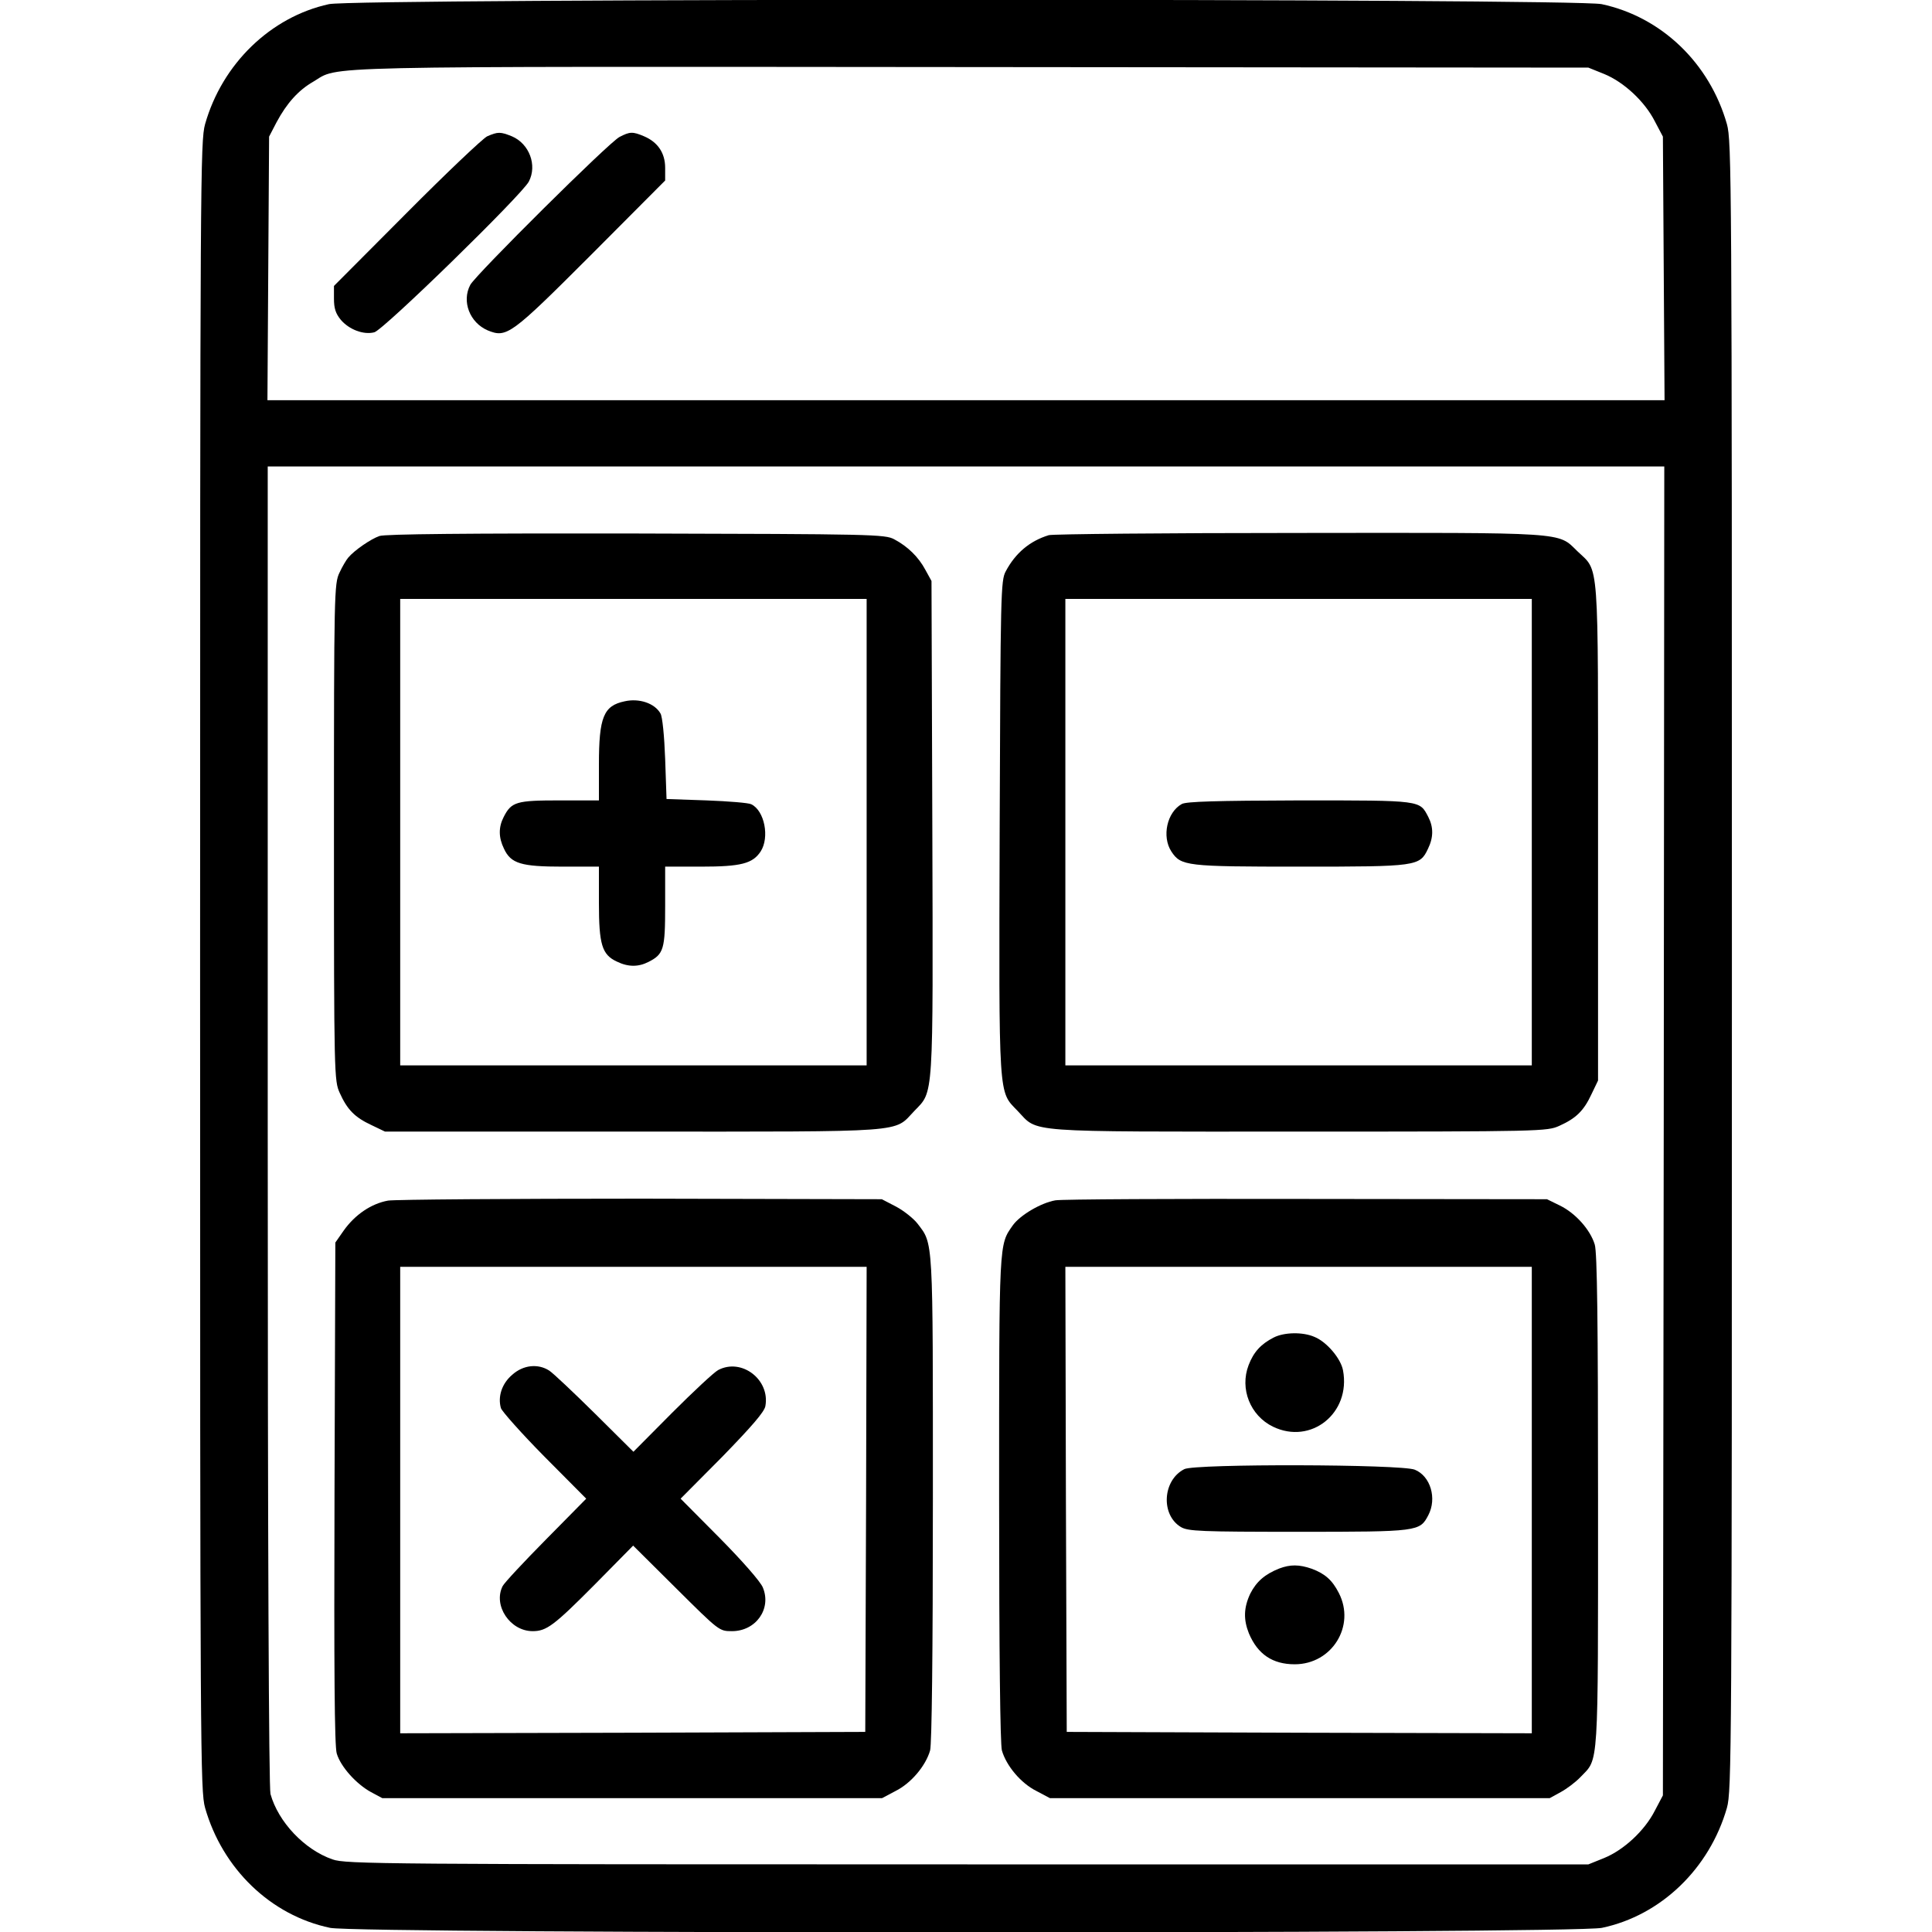
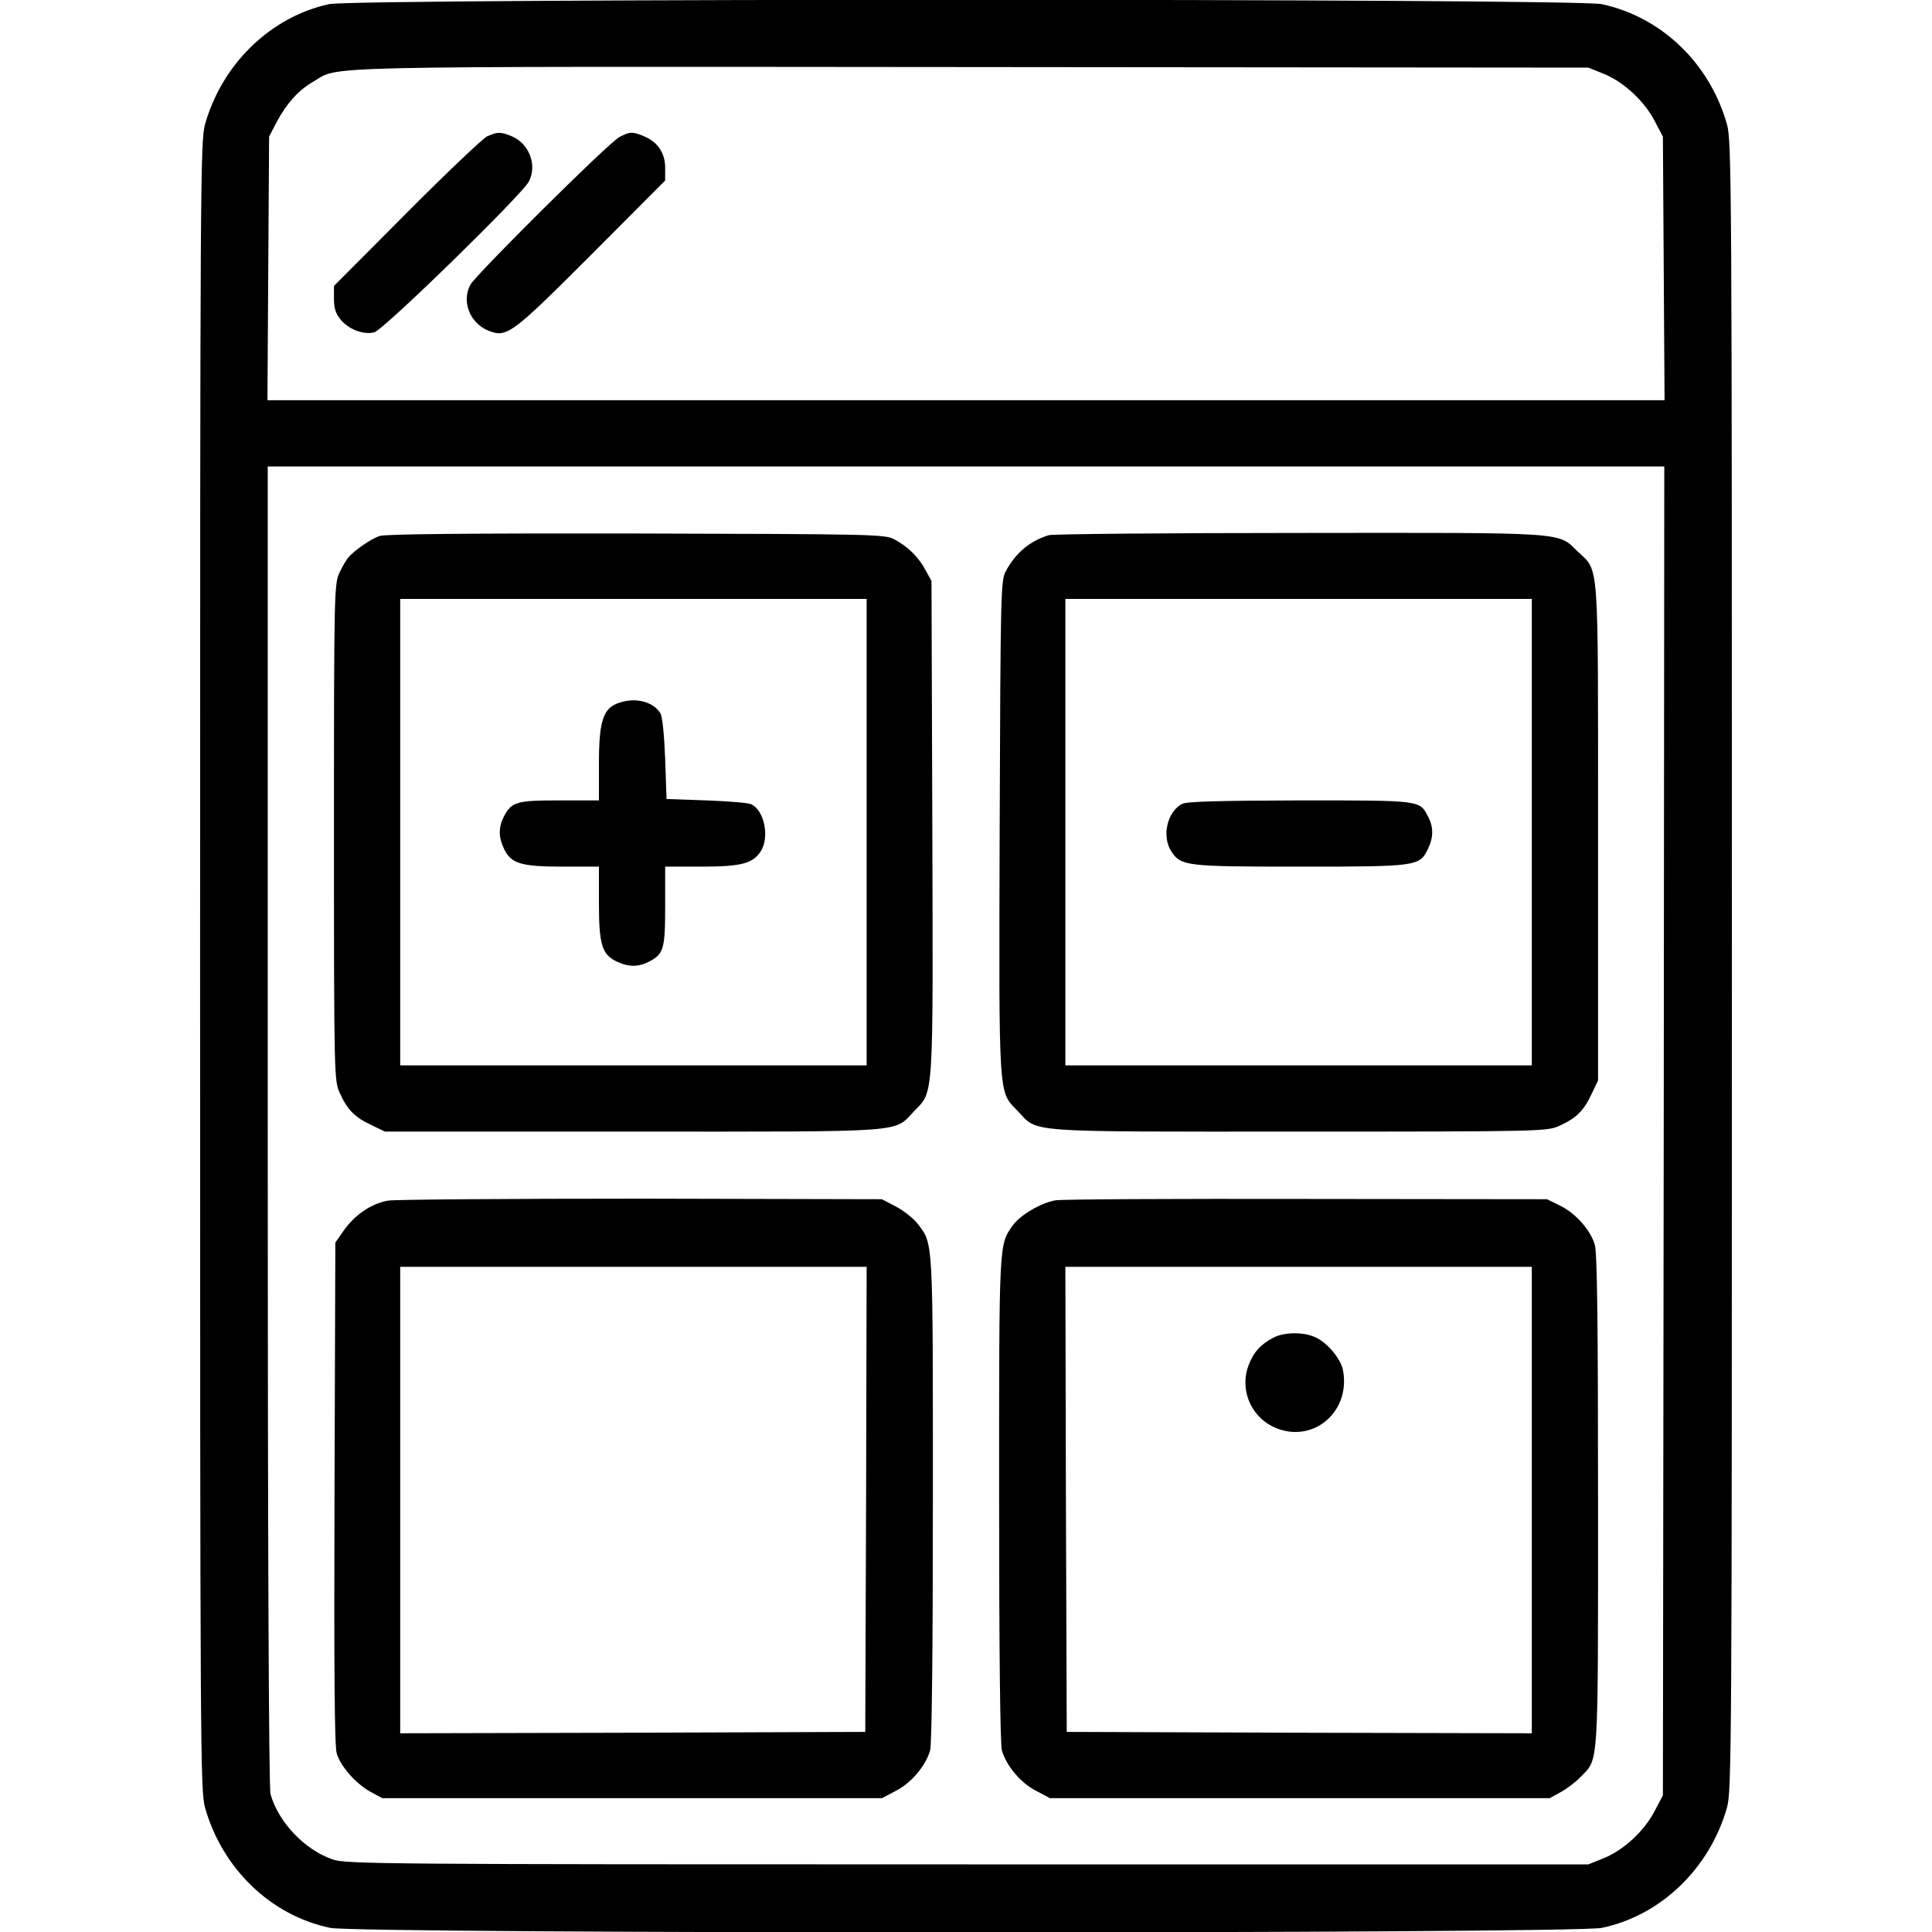
<svg xmlns="http://www.w3.org/2000/svg" version="1.0" width="700pt" height="700pt" viewBox="0 0 700 700" preserveAspectRatio="xMidYMid meet">
  <g transform="translate(0,700) scale(0.1,-0.1)" fill="#000000" stroke="none">
    <path d="M1192 6985 c-211 -46 -387 -216 -449 -435 -17 -62 -18 -185 -18 -3050 0 -2865 1 -2988 18 -3050 63 -221 238 -390 453 -435 104 -22 4504 -22 4608 0 214 45 390 215 453 435 17 62 18 185 18 3050 0 2865 -1 2988 -18 3050 -63 222 -238 389 -454 435 -99 21 -4514 21 -4611 0z m4620 -253 c71 -29 147 -99 184 -172 l29 -55 3 -477 3 -478 -2531 0 -2531 0 3 478 3 477 27 52 c37 69 79 116 133 147 98 58 -45 55 2385 53 l2235 -2 57 -23z m216 -3829 l-3 -2408 -29 -55 c-37 -73 -113 -143 -184 -172 l-57 -23 -2250 0 c-2119 0 -2253 1 -2300 18 -102 35 -197 136 -225 237 -6 22 -10 901 -10 2423 l0 2387 2530 0 2530 0 -2 -2407z" />
    <path d="M1765 6506 c-16 -8 -148 -133 -292 -278 l-263 -264 0 -46 c0 -35 6 -54 25 -77 30 -35 82 -55 121 -45 32 7 535 498 560 546 31 59 2 137 -61 164 -42 17 -51 17 -90 0z" />
    <path d="M2245 6504 c-37 -18 -521 -499 -541 -536 -32 -60 -2 -137 63 -165 69 -28 83 -18 376 275 l267 268 0 46 c0 54 -27 93 -76 114 -42 18 -52 17 -89 -2z" />
    <path d="M1375 5058 c-32 -11 -91 -52 -113 -78 -7 -8 -22 -33 -32 -55 -19 -39 -20 -73 -20 -940 0 -885 1 -901 21 -945 27 -60 54 -88 114 -116 l50 -24 900 0 c1010 0 941 -5 1018 75 70 73 68 30 65 1026 l-3 894 -22 40 c-25 47 -64 85 -113 111 -33 18 -78 19 -935 21 -613 1 -910 -2 -930 -9z m1765 -1073 l0 -845 -845 0 -845 0 0 845 0 845 845 0 845 0 0 -845z" />
    <path d="M2263 4459 c-76 -16 -93 -57 -93 -229 l0 -130 -143 0 c-156 0 -174 -5 -202 -60 -19 -37 -19 -74 1 -115 25 -54 62 -65 213 -65 l131 0 0 -131 c0 -151 11 -188 65 -213 41 -20 78 -20 115 -1 55 28 60 46 60 202 l0 143 130 0 c145 0 187 11 216 55 33 51 14 148 -34 171 -9 5 -82 11 -162 14 l-145 5 -5 145 c-3 83 -10 154 -17 165 -21 37 -77 56 -130 44z" />
    <path d="M3800 5061 c-69 -21 -121 -65 -156 -131 -18 -33 -19 -79 -22 -929 -3 -996 -5 -953 65 -1026 77 -80 8 -75 1018 -75 885 0 901 1 945 21 60 27 88 54 116 114 l24 50 0 900 c0 1010 5 941 -75 1018 -72 70 -29 67 -1009 66 -485 0 -892 -4 -906 -8z m1750 -1076 l0 -845 -845 0 -845 0 0 845 0 845 845 0 845 0 0 -845z" />
    <path d="M4282 4087 c-54 -30 -73 -118 -38 -172 35 -53 53 -55 467 -55 424 0 433 1 463 65 20 41 20 78 1 115 -32 61 -21 60 -465 60 -305 -1 -411 -4 -428 -13z" />
    <path d="M1406 2650 c-61 -11 -120 -51 -161 -109 l-30 -43 -3 -906 c-2 -643 0 -918 8 -945 14 -48 71 -111 124 -140 l41 -22 905 0 906 0 49 26 c56 28 109 91 125 147 6 24 10 340 10 913 0 953 2 920 -56 996 -14 18 -49 46 -77 61 l-52 27 -870 2 c-478 0 -892 -3 -919 -7z m1732 -1082 l-3 -843 -842 -3 -843 -2 0 845 0 845 845 0 845 0 -2 -842z" />
-     <path d="M1856 2019 c-38 -32 -53 -80 -41 -121 4 -12 75 -92 158 -176 l151 -152 -146 -148 c-80 -81 -151 -157 -157 -169 -35 -70 27 -163 109 -163 50 0 77 20 225 169 l139 141 156 -155 c156 -155 156 -155 202 -155 87 0 144 81 112 158 -8 21 -76 98 -156 179 l-142 143 151 152 c106 109 152 162 156 183 18 96 -86 176 -171 131 -15 -8 -90 -78 -167 -155 l-140 -141 -140 139 c-77 76 -151 146 -165 155 -40 26 -94 21 -134 -15z" />
    <path d="M3824 2651 c-52 -9 -127 -53 -154 -90 -51 -73 -50 -49 -50 -990 0 -573 4 -889 10 -913 16 -56 69 -119 125 -147 l49 -26 906 0 905 0 40 22 c22 12 54 36 72 55 66 69 63 16 63 999 0 648 -3 902 -12 930 -16 53 -69 113 -126 141 l-47 23 -870 1 c-478 1 -888 -1 -911 -5z m1726 -1086 l0 -845 -842 2 -843 3 -3 843 -2 842 845 0 845 0 0 -845z" />
    <path d="M4615 2154 c-47 -24 -73 -53 -91 -100 -33 -86 6 -183 88 -223 138 -67 283 49 254 204 -8 43 -59 103 -103 121 -43 19 -111 17 -148 -2z" />
-     <path d="M4291 1677 c-79 -40 -86 -166 -12 -210 26 -15 71 -17 426 -17 435 0 439 1 470 60 32 61 8 142 -49 165 -48 20 -797 22 -835 2z" />
-     <path d="M4635 1317 c-53 -21 -83 -48 -105 -91 -24 -51 -25 -94 -5 -144 32 -76 86 -112 166 -112 135 0 221 139 160 258 -24 47 -50 70 -98 88 -46 16 -78 16 -118 1z" />
+     <path d="M4635 1317 z" />
  </g>
</svg>